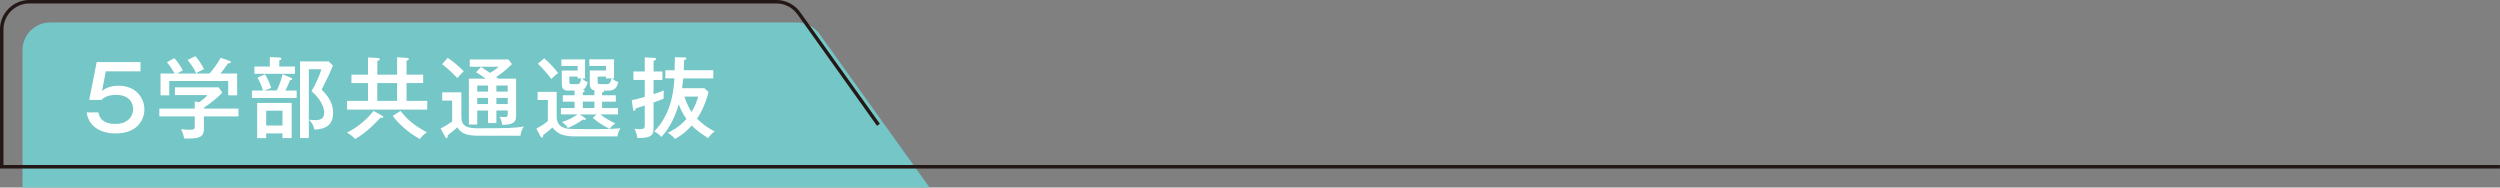
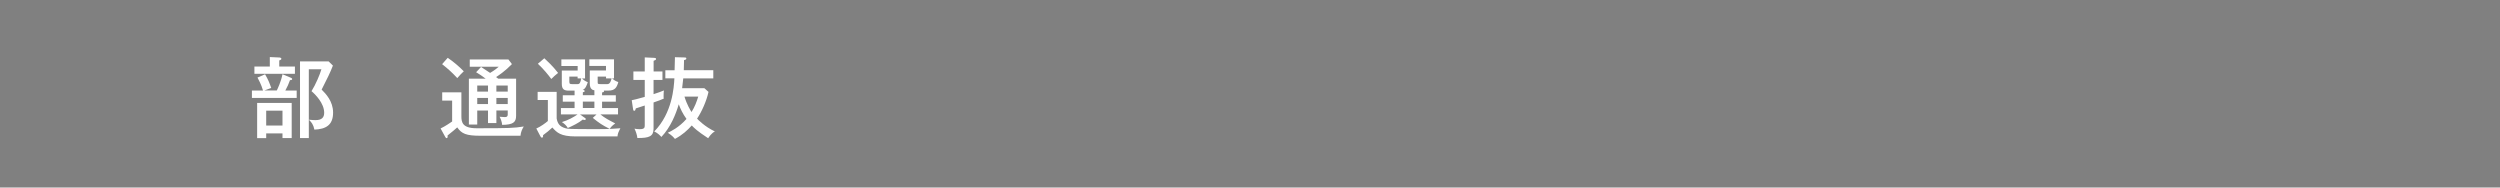
<svg xmlns="http://www.w3.org/2000/svg" version="1.1" viewBox="0 0 510.9 38.32">
  <rect x="0" y="0" width="510.9" height="38.32" fill="#808080" stroke="none" />
  <defs>
    <style>
      .cls-1 {
        fill: #fff;
      }

      .cls-2 {
        fill: none;
        stroke: #231815;
        stroke-miterlimit: 10;
        stroke-width: .71px;
      }

      .cls-3 {
        fill: #75c6c6;
      }
    </style>
  </defs>
  <g>
    <g id="_レイヤー_1" data-name="レイヤー_1">
      <g>
-         <path class="cls-3" d="M167.49,6.96l22.48,31.36H4.6V10.25c0-3.12,2.53-5.66,5.66-5.66h152.63c1.82,0,3.54.88,4.6,2.37Z" />
-         <path class="cls-2" d="M179.52,25.5l-16.27-22.78c-1.06-1.49-2.78-2.37-4.6-2.37H6.01C2.89.35.35,2.89.35,6.01v28.07h510.54" />
-       </g>
+         </g>
      <g>
-         <path class="cls-1" d="M28.7,14.58h-7.08l-.77,4.02c1.04-.92,2.38-1.08,3.42-1.08,3.55,0,5.24,2.57,5.24,4.83s-1.58,4.92-5.83,4.92c-.85,0-2.65-.07-4.16-1.17-1.49-1.08-1.73-2.63-1.8-3.13h2.39c.36,2,2.05,2.36,3.46,2.36,2.47,0,3.64-1.48,3.64-3.04,0-1.22-.79-2.9-3.46-2.9-1.89,0-2.65.68-3.04,1.04h-2.48l1.53-7.74h8.95v1.91Z" />
-         <path class="cls-1" d="M48.73,22.19v1.6h-7.06v2.52c0,1.91-1.17,2.02-4.02,2-.07-.34-.27-1.22-.65-1.89.22.02,1.19.09,1.39.09.9,0,1.01,0,1.19-.11.22-.11.22-.2.22-.97v-1.64h-7.24v-1.6h7.24v-1.44l.92.14c1.06-.76,1.35-1.04,1.66-1.46h-6.63v-1.58h8.95l.72,1.1c-.7.77-2.12,1.98-3.75,3.06v.18h7.06ZM42.8,15.03c.38-.41,1.37-1.55,2.3-3.22l1.85.65c.13.05.23.11.23.23,0,.23-.31.25-.59.27-.76,1.1-.97,1.37-1.53,2.07h3.4v4.45h-1.82v-2.93h-12.05v2.93h-1.78v-4.45h2.88c-.25-.45-1.04-1.71-1.58-2.32l1.51-.83c.63.63,1.42,1.85,1.75,2.52-.65.32-.81.41-1.15.63h6.57ZM39.94,11.48c.56.63,1.42,1.93,1.76,2.65-1.08.5-1.21.56-1.6.86-.45-1.01-1.24-2.12-1.78-2.74l1.62-.77Z" />
        <path class="cls-1" d="M56.56,18.5c.18-.38.85-1.73,1.17-3.33l1.76.74c.11.05.22.14.22.25,0,.2-.29.22-.45.22-.29.81-.5,1.28-.95,2.12h2.32v1.51h-9.15v-1.51h2.27c-.34-1.24-.96-2.3-1.13-2.65l1.55-.67c.65,1.13.88,1.71,1.26,2.79l-1.4.52h2.54ZM60.27,13.6v1.48h-8.28v-1.48h3.15v-1.94l1.98.09c.13,0,.38.07.38.25s-.11.22-.43.36v1.24h3.21ZM59.6,28.21h-1.87v-.95h-3.33v.97h-1.85v-7.2h7.06v7.18ZM54.4,22.62v3.04h3.33v-3.04h-3.33ZM68.03,13.41c-.52,1.37-1.17,2.67-2.3,4.9.85.85,2.34,2.38,2.34,4.7,0,2.56-1.48,3.38-3.82,3.48-.22-1.06-.59-1.49-1.13-2.03.72.07.99.09,1.35.09,1.33,0,1.78-.58,1.78-1.51,0-1.94-1.82-3.76-2.59-4.41.86-1.37,1.73-3.44,2.02-4.47h-2.57v14.06h-1.8v-15.67h5.85l.88.86Z" />
-         <path class="cls-1" d="M78.05,23.6c.11.05.27.18.27.31,0,.14-.13.18-.25.18-.07,0-.22-.02-.32-.04-.86.94-2.84,3.06-5.19,4.36-.32-.43-1.08-1.01-1.66-1.31.63-.31,3.24-1.62,5.44-4.43l1.71.94ZM81.15,15.26v-3.56l2.09.13c.16.02.31.07.31.23,0,.2-.31.29-.47.34v2.86h3.4v1.71h-3.4v3.65h4.23v1.78h-16.38v-1.78h4.27v-3.65h-3.38v-1.71h3.38v-3.53l2.05.13c.13,0,.36.05.36.25s-.23.27-.5.34v2.81h4.05ZM77.1,16.97v3.65h4.05v-3.65h-4.05ZM81.85,22.66c1.13,1.46,2.43,2.81,5.4,4.38-.56.36-1.17.94-1.44,1.39-1.46-.81-3.78-2.38-5.55-4.74l1.58-1.03Z" />
        <path class="cls-1" d="M94.29,18.86v4.9c0,1.21.2,2.45,3.1,2.45,6.75,0,7.6-.04,9.65-.36-.36.58-.61,1.17-.67,1.89h-8.19c-2.9,0-3.83-.4-4.74-1.71-.25.23-.94.85-1.98,1.66.02.11.02.18.02.25,0,.23-.13.29-.22.29-.11,0-.2-.13-.27-.25l-.95-1.73c.9-.41,2.05-1.21,2.36-1.42v-4.27h-2.03v-1.69h3.92ZM91.5,11.82c1.12.74,2.41,1.85,3.28,2.75-.43.38-.67.65-1.33,1.39-1.15-1.24-1.84-1.84-3.1-2.85l1.15-1.3ZM101.44,25.15h-1.71v-2.56h-2.2v2.86h-1.71v-9.38h3.42c-.63-.49-1.28-.92-1.94-1.31l1.01-1.08c.63.4,1.24.81,1.85,1.22.2-.11,1.03-.61,1.76-1.26h-5.92v-1.49h7.9l.72.95c-1.35,1.39-2.65,2.27-3.24,2.65.23.16.32.23.43.32h3.66v7.6c0,1.33-.63,1.82-2.85,1.85-.05-.58-.25-1.15-.52-1.66.2.02.9.07,1.08.07.41,0,.58-.16.58-.52v-.83h-2.32v2.56ZM99.73,17.48h-2.2v1.24h2.2v-1.24ZM99.73,20.01h-2.2v1.26h2.2v-1.26ZM101.44,18.72h2.32v-1.24h-2.32v1.24ZM101.44,21.27h2.32v-1.26h-2.32v1.26Z" />
        <path class="cls-1" d="M113.76,18.77v5.44c.18,1.01.59,1.66,1.8,2,.45.13.68.18,6.48.18,2.56,0,3.83-.11,4.74-.18-.43.85-.54,1.1-.59,1.67h-8.54c-3.13,0-3.85-.81-4.77-1.82-.61.56-1.19,1.06-1.91,1.57.02.11.07.5-.23.5-.13,0-.25-.18-.29-.25l-.85-1.62c.83-.34,1.94-1.15,2.36-1.53v-4.3h-2.09v-1.66h3.89ZM111.24,11.91c.4.38,1.71,1.55,2.81,2.99-.67.56-.83.68-1.39,1.24-.59-.81-1.57-2.02-2.74-3.11l1.31-1.12ZM119.11,19.46h2.36v-1.01c-.14-.02-.38-.05-.58-.25-.2-.18-.36-.52-.36-1.12v-2.68h3.31v-.92h-3.4v-1.35h5.04v3.89h-.4c.59.54,1.06.68,1.28.74-.31,1.13-.7,1.75-2,1.75h-.97s.05.07.05.13c0,.22-.29.23-.4.25v.58h2.81v1.31h-2.81v1.3h3.26v1.3h-3.6c.9.74,1.73,1.17,3.03,1.84-.67.49-.86.72-1.13,1.12-1.51-.76-2.12-1.17-3.46-2.25l.77-.7h-3.38l.99.7c.16.11.2.14.2.25,0,.05-.07.18-.25.18-.13,0-.25-.04-.36-.09-.9.72-2.02,1.26-3.08,1.73-.23-.47-.79-.97-1.21-1.21,1.35-.4,2.41-1.01,3.21-1.57h-3.4v-1.3h2.79v-1.3h-2.41v-1.31h2.41v-.95h-1.19c-.88,0-1.42-.22-1.42-1.37v-2.74h3.24v-.92h-3.33v-1.35h4.84v3.89h-.63c.32.32.72.59,1.19.77-.25.7-.45,1.31-1.04,1.58.11,0,.41.02.41.23,0,.16-.25.22-.38.25v.59ZM118.04,17.19c.41,0,.58-.27.74-1.17h-.74v-.36h-1.69v1.01c0,.49.14.52.59.52h1.1ZM121.47,20.77h-2.36v1.3h2.36v-1.3ZM124.13,17.19c.58,0,.76-.79.85-1.17h-1.13v-.36h-1.71v1.03c0,.47.02.5.61.5h1.39Z" />
        <path class="cls-1" d="M135.38,14.61v1.73h-1.82v2.9c1.01-.31,1.64-.56,2.12-.76-.04.18-.07.58-.07,1.15,0,.29,0,.36.04.52-.49.2-1.08.47-2.09.79v5.35c0,1.55-.85,1.94-3.31,1.91-.05-.59-.32-1.39-.59-1.91.29.05.59.11,1.04.11.99,0,1.06-.31,1.06-.77v-4.07c-.29.11-1.55.52-1.82.59-.07.29-.13.49-.32.49s-.22-.16-.25-.36l-.27-1.8c.45-.09,1.06-.22,2.66-.68v-3.46h-2.32v-1.73h2.32v-2.88l1.91.09c.16,0,.4.02.4.23,0,.18-.16.25-.5.38v2.18h1.82ZM135.97,16.03v-1.67h1.89c.02-.41.05-2.29.07-2.67l1.93.05c.2,0,.4,0,.4.2s-.14.27-.47.34c-.02.52-.02,1.1-.05,2.07h6.03v1.67h-6.14c-.05.47-.14,1.33-.23,2h4.54l.85.76c-.4,1.85-1.39,4.07-2.34,5.47.23.23,1.58,1.64,3.64,2.61-.67.34-1.17,1.08-1.37,1.39-2.29-1.51-2.79-2.03-3.35-2.61-.92,1.01-1.84,1.89-3.44,2.75-.25-.31-.61-.72-1.46-1.26.63-.29,2.32-1.1,3.82-2.83-.79-1.08-1.26-2.12-1.58-2.99-.61,2.07-1.66,4.68-3.55,6.68-.2-.22-.72-.81-1.46-1.12,3.71-3.78,4.02-9.04,4.12-10.86h-1.84ZM139.88,19.74c.49,1.64,1.19,2.75,1.44,3.15.65-1.03,1.06-2.11,1.37-3.15h-2.81Z" />
      </g>
    </g>
  </g>
</svg>